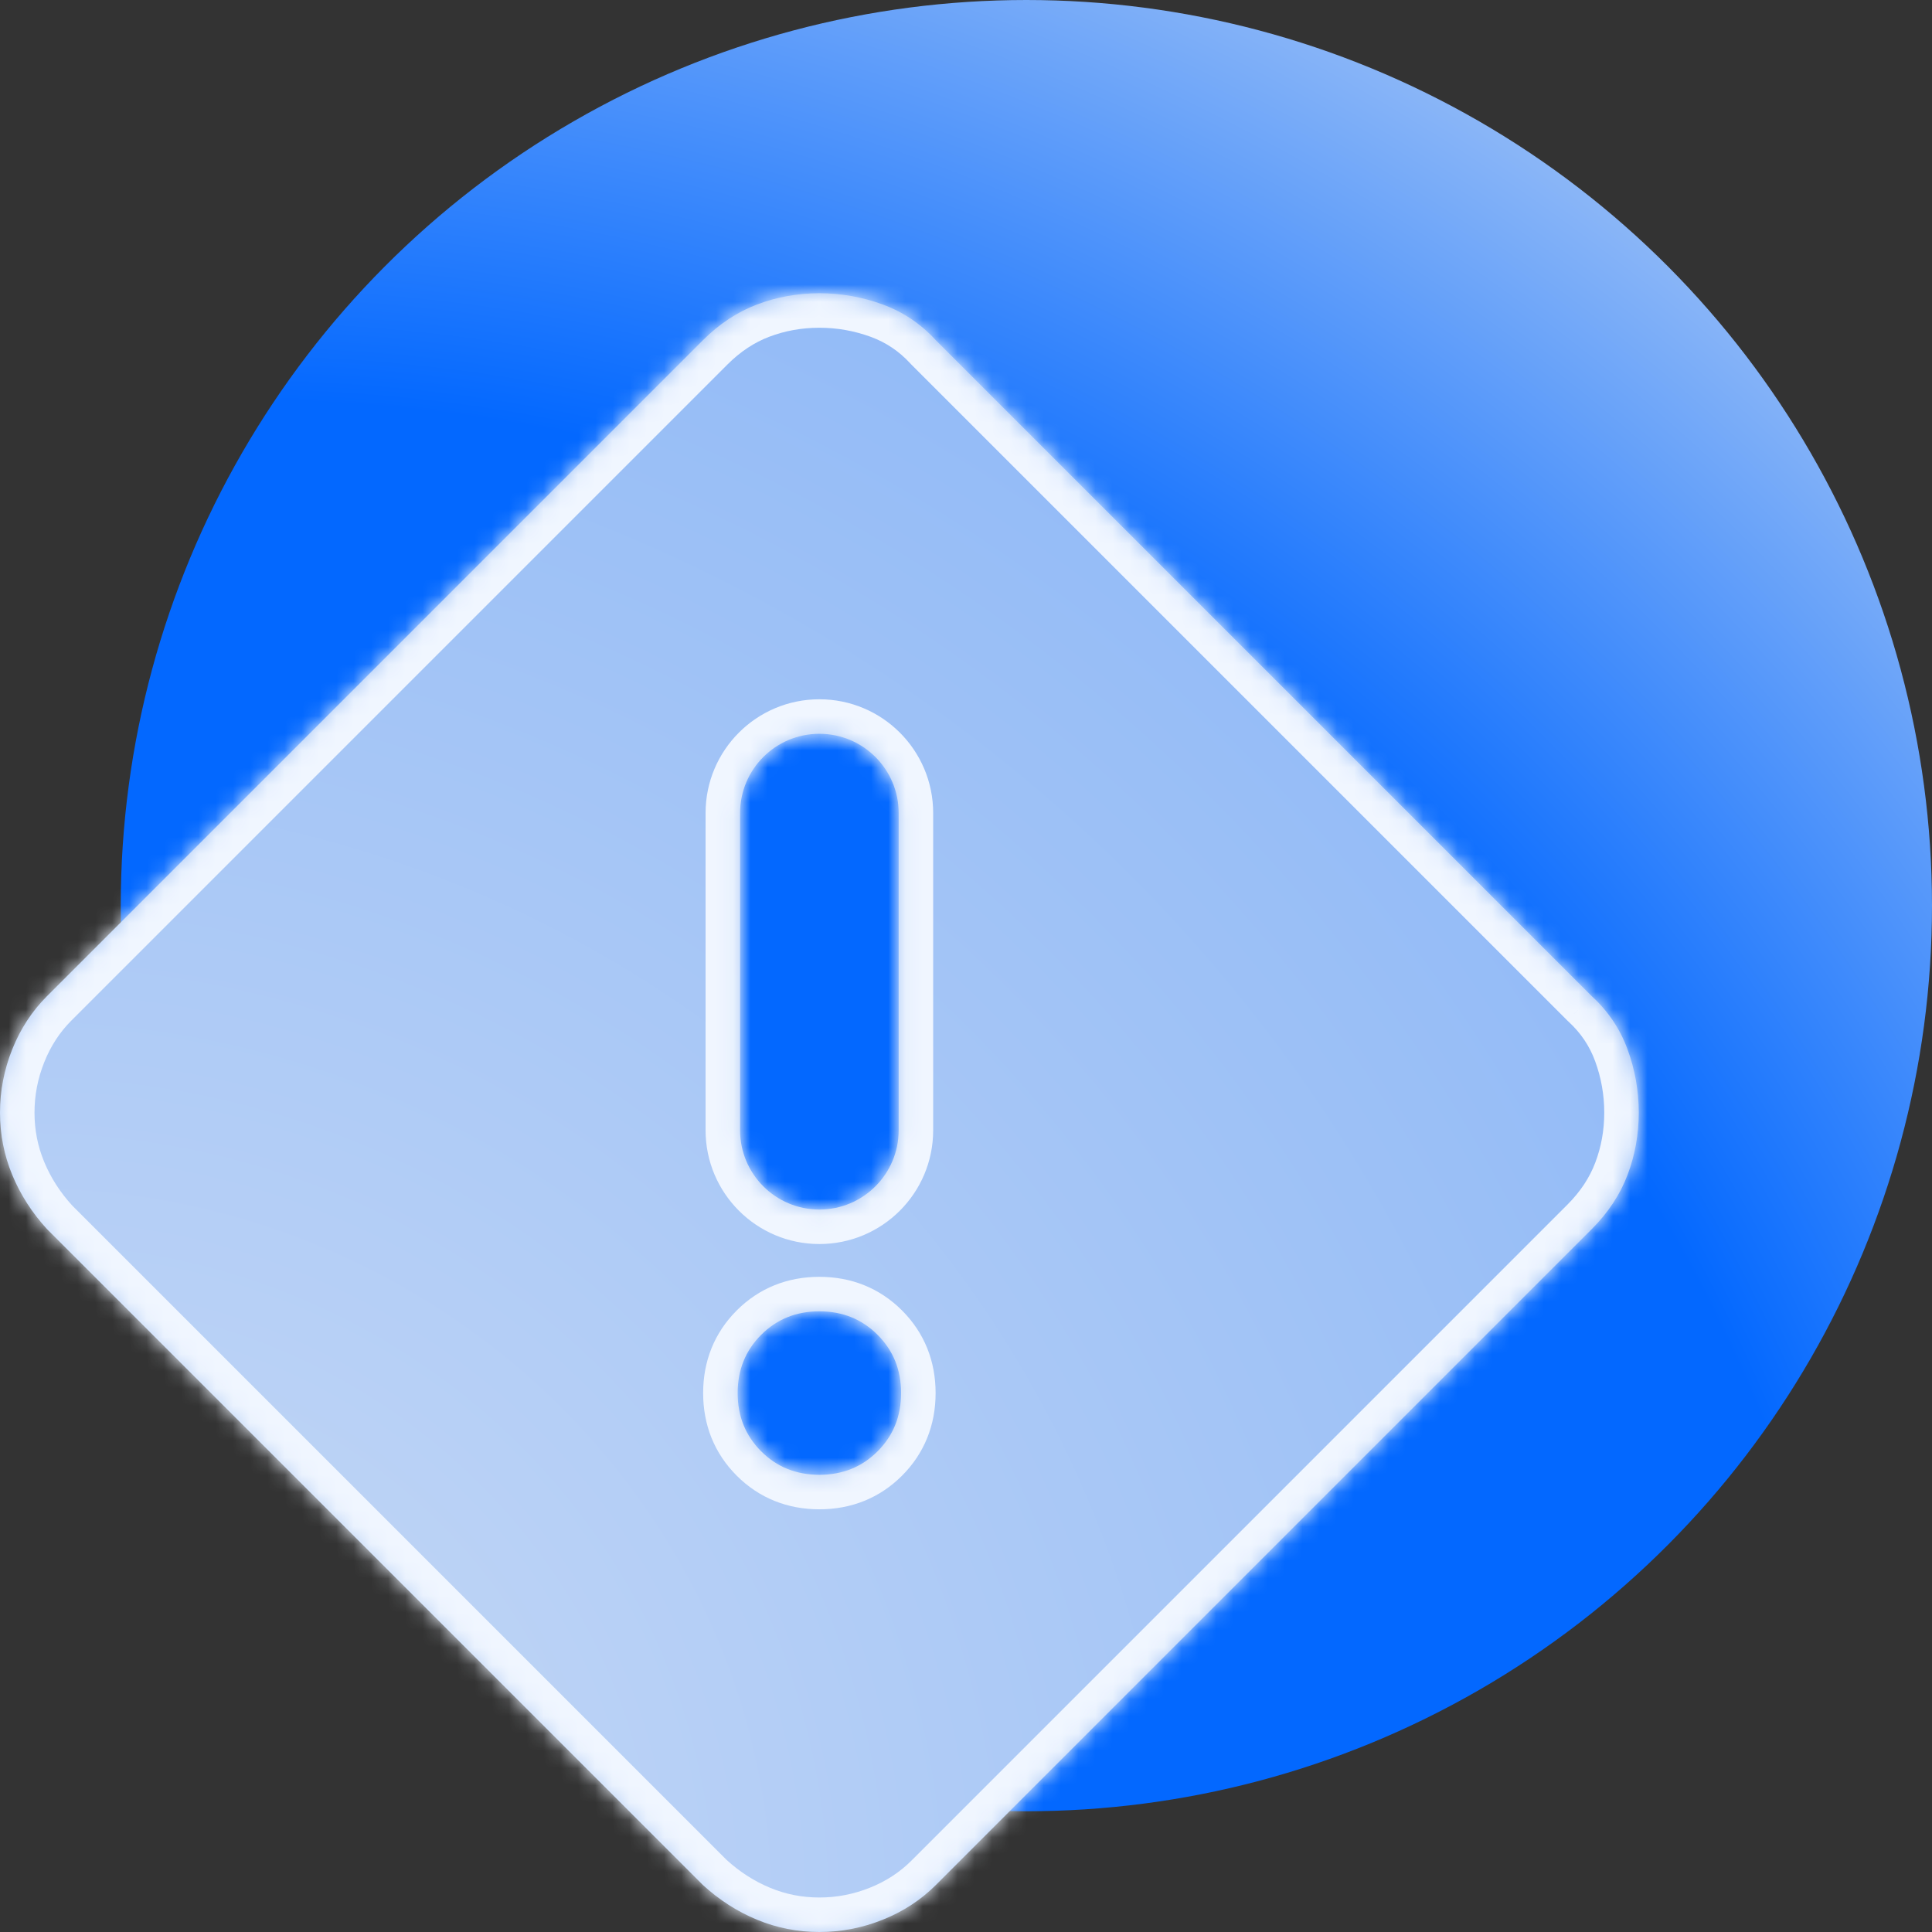
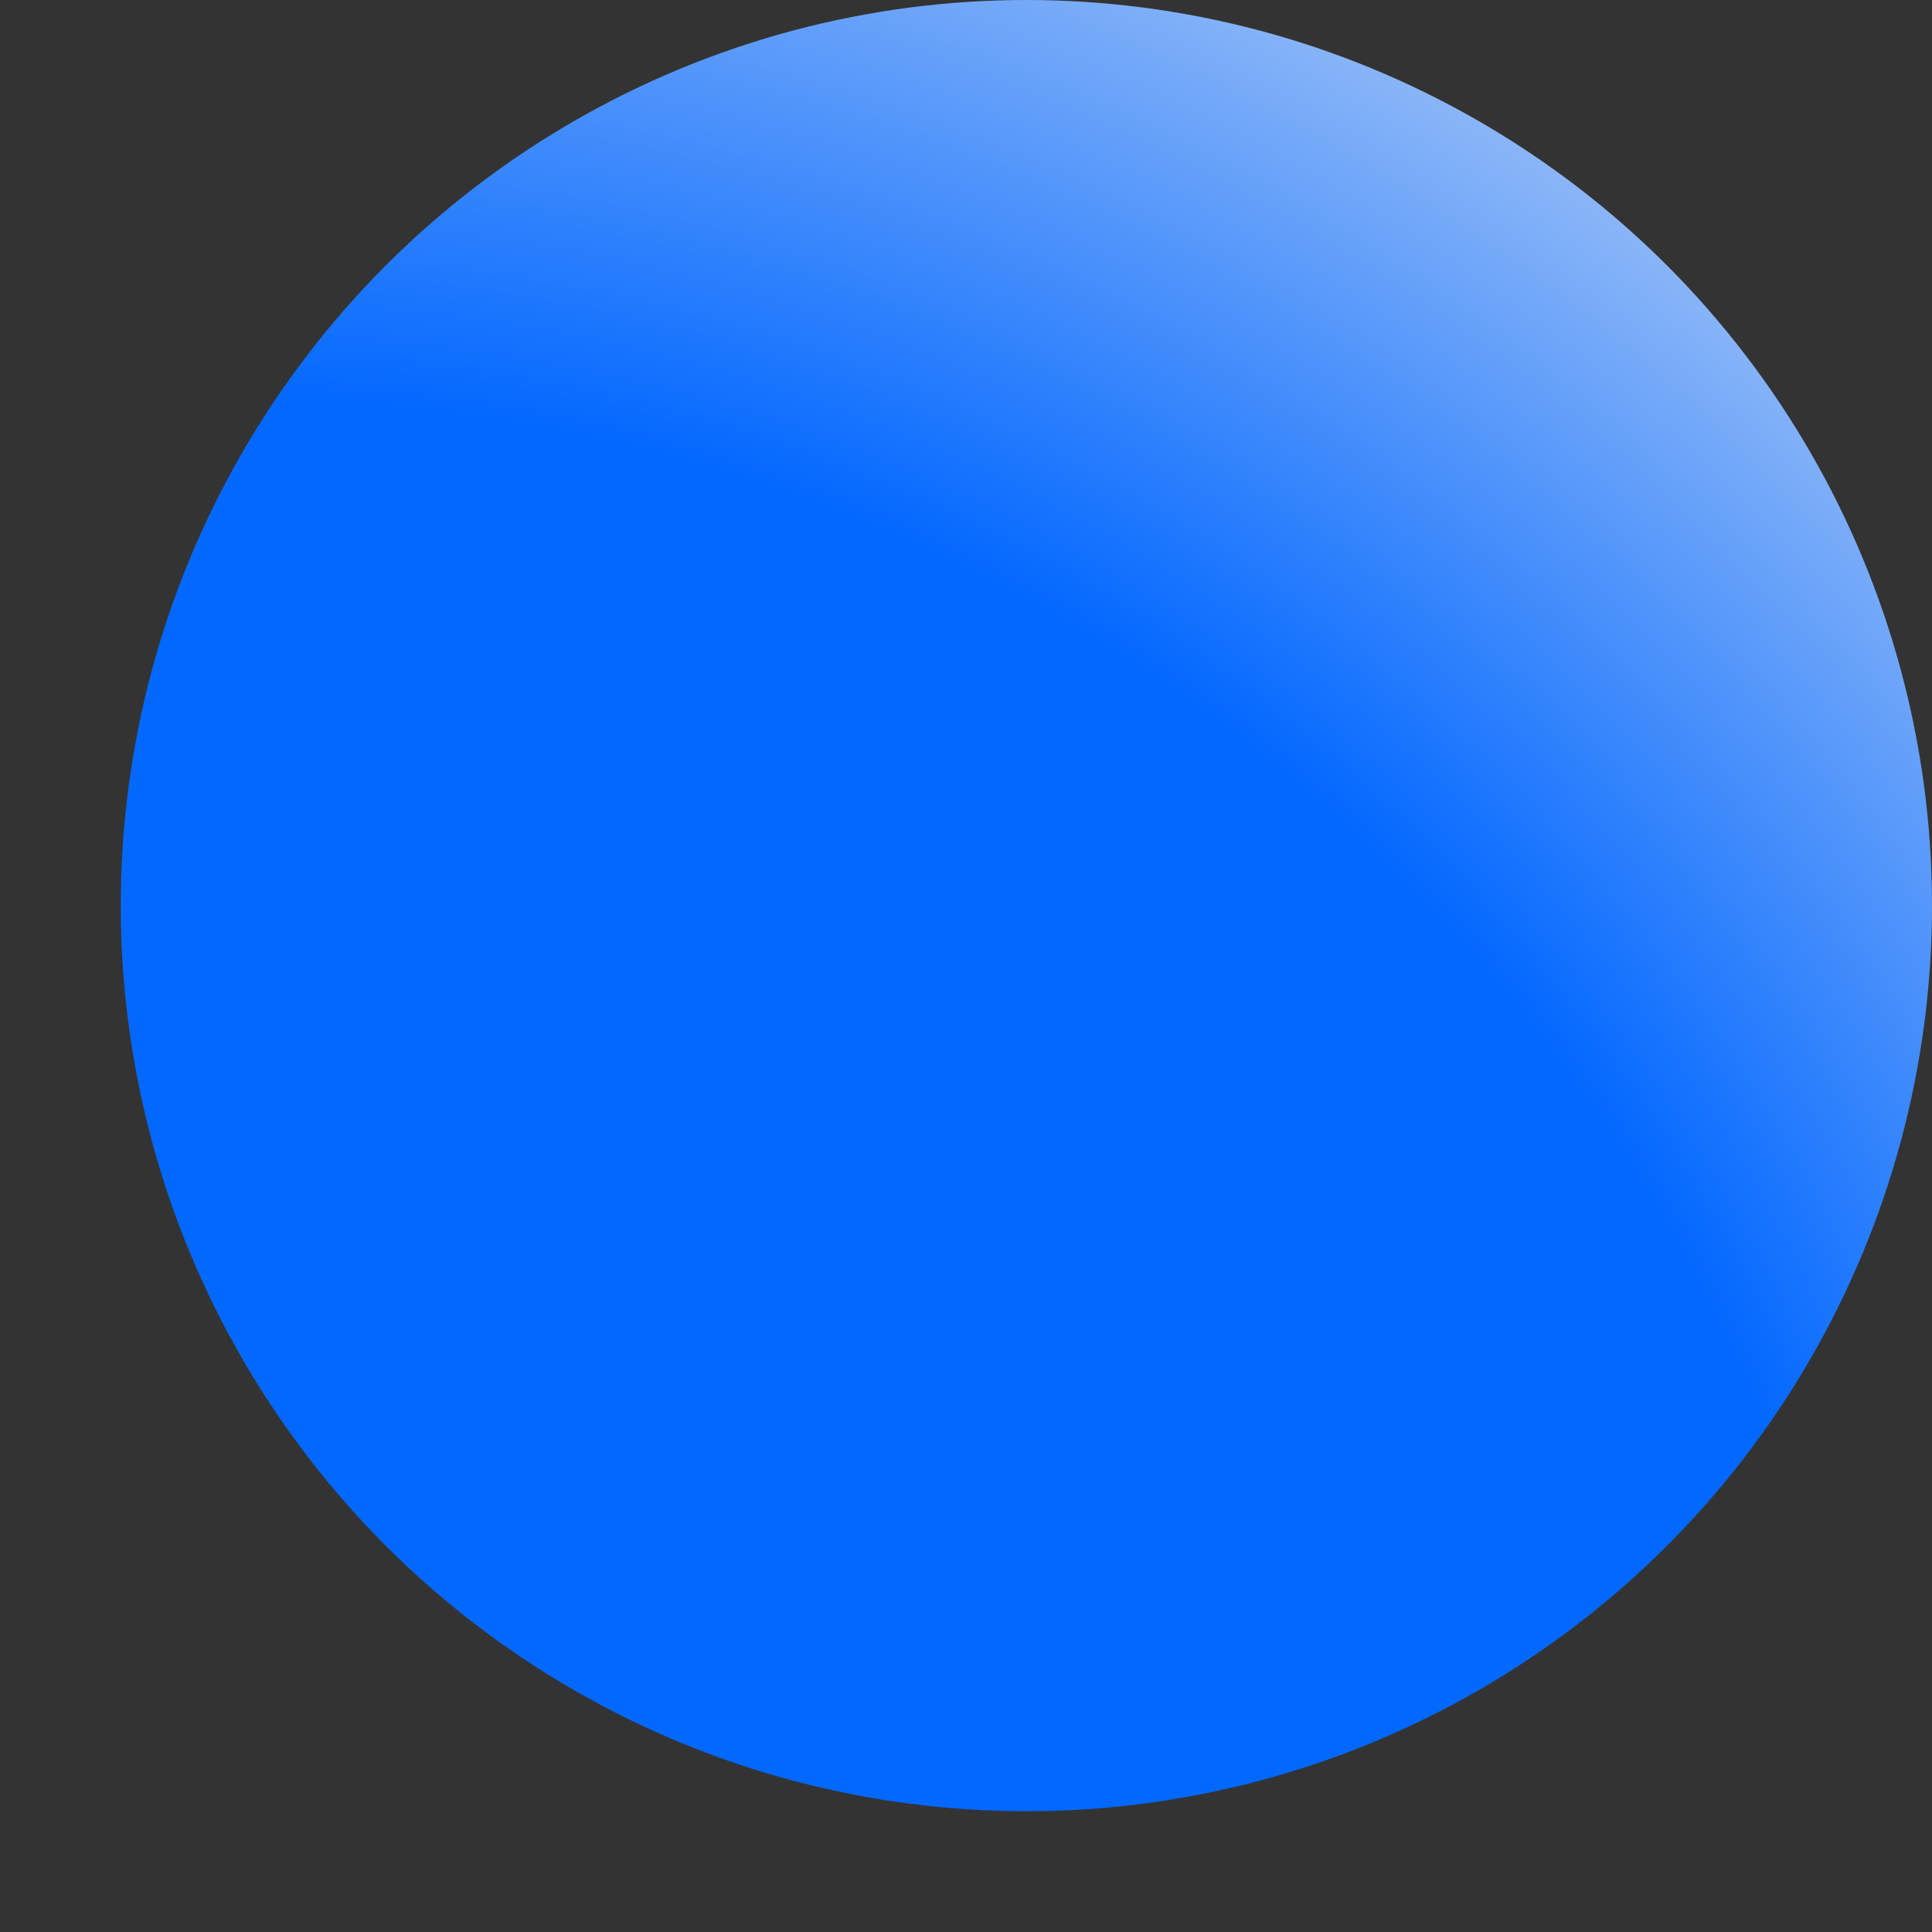
<svg xmlns="http://www.w3.org/2000/svg" width="112" height="112" viewBox="0 0 112 112" fill="none">
  <rect x="0" y="0" width="112" height="112" fill="#333333" stroke="none" />
  <circle cx="59.5" cy="52.5" r="52.5" fill="url(#paint0_radial_1251_21337)" />
  <mask id="path-2-inside-1_1251_21337" fill="white">
-     <path fill-rule="evenodd" clip-rule="evenodd" d="M43.887 111.289C45.032 111.763 46.236 112 47.5 112C48.764 112 49.987 111.763 51.172 111.289C52.357 110.815 53.383 110.144 54.252 109.276L92.276 71.252C93.223 70.304 93.914 69.258 94.349 68.113C94.783 66.968 95 65.763 95 64.5C95 63.236 94.783 62.013 94.349 60.828C93.914 59.643 93.223 58.617 92.276 57.748L54.252 19.724C53.383 18.777 52.357 18.086 51.172 17.651C49.987 17.217 48.764 17 47.5 17C46.236 17 45.032 17.217 43.887 17.651C42.742 18.086 41.696 18.777 40.748 19.724L2.724 57.748C1.856 58.617 1.185 59.643 0.711 60.828C0.237 62.013 0 63.236 0 64.5C0 65.763 0.237 66.968 0.711 68.113C1.185 69.258 1.856 70.304 2.724 71.252L40.748 109.276C41.696 110.144 42.742 110.815 43.887 111.289ZM50.876 84.133C49.968 85.042 48.843 85.496 47.5 85.496C46.157 85.496 45.032 85.042 44.124 84.133C43.216 83.225 42.762 82.1 42.762 80.757C42.762 79.415 43.216 78.29 44.124 77.382C45.032 76.473 46.157 76.019 47.5 76.019C48.843 76.019 49.968 76.473 50.876 77.382C51.784 78.29 52.238 79.415 52.238 80.757C52.238 82.1 51.784 83.225 50.876 84.133ZM47.5 42.538C44.961 42.538 42.903 44.596 42.903 47.134V65.522C42.903 68.06 44.961 70.118 47.5 70.118C50.039 70.118 52.097 68.06 52.097 65.522V47.134C52.097 44.596 50.039 42.538 47.5 42.538Z" />
-   </mask>
-   <path fill-rule="evenodd" clip-rule="evenodd" d="M43.887 111.289C45.032 111.763 46.236 112 47.5 112C48.764 112 49.987 111.763 51.172 111.289C52.357 110.815 53.383 110.144 54.252 109.276L92.276 71.252C93.223 70.304 93.914 69.258 94.349 68.113C94.783 66.968 95 65.763 95 64.5C95 63.236 94.783 62.013 94.349 60.828C93.914 59.643 93.223 58.617 92.276 57.748L54.252 19.724C53.383 18.777 52.357 18.086 51.172 17.651C49.987 17.217 48.764 17 47.5 17C46.236 17 45.032 17.217 43.887 17.651C42.742 18.086 41.696 18.777 40.748 19.724L2.724 57.748C1.856 58.617 1.185 59.643 0.711 60.828C0.237 62.013 0 63.236 0 64.5C0 65.763 0.237 66.968 0.711 68.113C1.185 69.258 1.856 70.304 2.724 71.252L40.748 109.276C41.696 110.144 42.742 110.815 43.887 111.289ZM50.876 84.133C49.968 85.042 48.843 85.496 47.5 85.496C46.157 85.496 45.032 85.042 44.124 84.133C43.216 83.225 42.762 82.1 42.762 80.757C42.762 79.415 43.216 78.29 44.124 77.382C45.032 76.473 46.157 76.019 47.5 76.019C48.843 76.019 49.968 76.473 50.876 77.382C51.784 78.29 52.238 79.415 52.238 80.757C52.238 82.1 51.784 83.225 50.876 84.133ZM47.5 42.538C44.961 42.538 42.903 44.596 42.903 47.134V65.522C42.903 68.06 44.961 70.118 47.5 70.118C50.039 70.118 52.097 68.06 52.097 65.522V47.134C52.097 44.596 50.039 42.538 47.5 42.538Z" fill="url(#paint1_radial_1251_21337)" />
+     </mask>
  <path d="M51.172 111.289L50.429 109.432V109.432L51.172 111.289ZM94.349 60.828L96.226 60.139L94.349 60.828ZM92.276 57.748L90.861 59.162L90.892 59.193L90.924 59.222L92.276 57.748ZM54.252 19.724L52.778 21.076L52.807 21.108L52.838 21.139L54.252 19.724ZM51.172 17.651L50.484 19.529L50.484 19.529L51.172 17.651ZM43.887 17.651L43.178 15.781V15.781L43.887 17.651ZM40.748 19.724L39.334 18.31L39.334 18.31L40.748 19.724ZM2.724 57.748L1.31 56.334L1.31 56.334L2.724 57.748ZM0.711 60.828L-1.146 60.085H-1.146L0.711 60.828ZM0.711 68.113L-1.137 68.877L0.711 68.113ZM2.724 71.252L1.25 72.603L1.28 72.635L1.31 72.666L2.724 71.252ZM40.748 109.276L39.334 110.69L39.365 110.721L39.397 110.75L40.748 109.276ZM50.876 84.133L49.462 82.719L49.462 82.719L50.876 84.133ZM44.124 84.133L45.538 82.719L45.538 82.719L44.124 84.133ZM44.124 77.382L45.538 78.796L45.538 78.796L44.124 77.382ZM50.876 77.382L49.462 78.796V78.796L50.876 77.382ZM47.5 110C46.494 110 45.55 109.813 44.652 109.441L43.122 113.137C44.515 113.713 45.979 114 47.5 114V110ZM50.429 109.432C49.479 109.813 48.507 110 47.5 110V114C49.02 114 50.496 113.714 51.915 113.146L50.429 109.432ZM52.838 107.861C52.168 108.531 51.372 109.055 50.429 109.432L51.915 113.146C53.341 112.576 54.599 111.757 55.666 110.69L52.838 107.861ZM90.861 69.838L52.838 107.861L55.666 110.69L93.69 72.666L90.861 69.838ZM92.478 67.403C92.154 68.26 91.628 69.071 90.861 69.838L93.69 72.666C94.818 71.537 95.675 70.256 96.219 68.822L92.478 67.403ZM93 64.5C93 65.529 92.824 66.492 92.478 67.403L96.219 68.822C96.742 67.443 97 65.998 97 64.5H93ZM92.471 61.516C92.824 62.48 93 63.471 93 64.5H97C97 63.002 96.742 61.545 96.226 60.139L92.471 61.516ZM90.924 59.222C91.641 59.879 92.149 60.638 92.471 61.516L96.226 60.139C95.68 58.649 94.806 57.354 93.627 56.274L90.924 59.222ZM52.838 21.139L90.861 59.162L93.69 56.334L55.666 18.31L52.838 21.139ZM50.484 19.529C51.362 19.851 52.121 20.359 52.778 21.076L55.726 18.373C54.646 17.194 53.351 16.32 51.861 15.774L50.484 19.529ZM47.5 19C48.529 19 49.52 19.176 50.484 19.529L51.861 15.774C50.455 15.258 48.998 15 47.5 15V19ZM44.596 19.521C45.508 19.176 46.471 19 47.5 19V15C46.002 15 44.557 15.258 43.178 15.781L44.596 19.521ZM42.162 21.139C42.929 20.372 43.74 19.846 44.596 19.521L43.178 15.781C41.744 16.325 40.463 17.182 39.334 18.31L42.162 21.139ZM4.139 59.162L42.162 21.139L39.334 18.31L1.31 56.334L4.139 59.162ZM2.568 61.571C2.945 60.628 3.469 59.832 4.139 59.162L1.31 56.334C0.243 57.401 -0.576 58.659 -1.146 60.085L2.568 61.571ZM2 64.5C2 63.493 2.187 62.521 2.568 61.571L-1.146 60.085C-1.714 61.504 -2 62.98 -2 64.5H2ZM2.559 67.348C2.187 66.45 2 65.506 2 64.5H-2C-2 66.021 -1.713 67.485 -1.137 68.877L2.559 67.348ZM4.199 69.9C3.482 69.118 2.94 68.269 2.559 67.348L-1.137 68.877C-0.571 70.246 0.23 71.49 1.25 72.603L4.199 69.9ZM42.162 107.861L4.139 69.838L1.31 72.666L39.334 110.69L42.162 107.861ZM44.652 109.441C43.731 109.06 42.882 108.518 42.1 107.801L39.397 110.75C40.51 111.77 41.753 112.571 43.122 113.137L44.652 109.441ZM47.5 87.496C49.346 87.496 50.988 86.849 52.29 85.548L49.462 82.719C48.947 83.234 48.339 83.496 47.5 83.496V87.496ZM42.71 85.548C44.012 86.849 45.654 87.496 47.5 87.496V83.496C46.661 83.496 46.053 83.234 45.538 82.719L42.71 85.548ZM40.762 80.757C40.762 82.604 41.408 84.246 42.71 85.548L45.538 82.719C45.024 82.205 44.762 81.596 44.762 80.757H40.762ZM42.71 75.967C41.408 77.269 40.762 78.911 40.762 80.757H44.762C44.762 79.919 45.024 79.31 45.538 78.796L42.71 75.967ZM47.5 74.019C45.654 74.019 44.012 74.666 42.71 75.967L45.538 78.796C46.053 78.281 46.661 78.019 47.5 78.019V74.019ZM52.29 75.967C50.988 74.666 49.346 74.019 47.5 74.019V78.019C48.339 78.019 48.947 78.281 49.462 78.796L52.29 75.967ZM54.238 80.757C54.238 78.911 53.592 77.269 52.29 75.967L49.462 78.796C49.976 79.31 50.238 79.919 50.238 80.757H54.238ZM52.29 85.548C53.592 84.246 54.238 82.604 54.238 80.757H50.238C50.238 81.596 49.976 82.205 49.462 82.719L52.29 85.548ZM44.903 47.134C44.903 45.7 46.066 44.538 47.5 44.538V40.538C43.857 40.538 40.903 43.491 40.903 47.134H44.903ZM44.903 65.522V47.134H40.903V65.522H44.903ZM47.5 68.118C46.066 68.118 44.903 66.956 44.903 65.522H40.903C40.903 69.165 43.857 72.118 47.5 72.118V68.118ZM50.097 65.522C50.097 66.956 48.934 68.118 47.5 68.118V72.118C51.143 72.118 54.097 69.165 54.097 65.522H50.097ZM50.097 47.134V65.522H54.097V47.134H50.097ZM47.5 44.538C48.934 44.538 50.097 45.7 50.097 47.134H54.097C54.097 43.491 51.143 40.538 47.5 40.538V44.538Z" fill="#F0F6FF" mask="url(#path-2-inside-1_1251_21337)" />
  <defs>
    <radialGradient id="paint0_radial_1251_21337" cx="0" cy="0" r="1" gradientUnits="userSpaceOnUse" gradientTransform="translate(14.877 117.866) rotate(-43.038) scale(151.209 152.368)">
      <stop offset="0.016" stop-color="#0368FF" />
      <stop offset="0.621" stop-color="#0368FF" />
      <stop offset="1" stop-color="#D5E1F3" />
    </radialGradient>
    <radialGradient id="paint1_radial_1251_21337" cx="0" cy="0" r="1" gradientUnits="userSpaceOnUse" gradientTransform="translate(3.449 110.381) rotate(-45.938) scale(126.946 131.081)">
      <stop stop-color="#CADBF5" />
      <stop offset="1" stop-color="#87B4F7" />
    </radialGradient>
  </defs>
</svg>